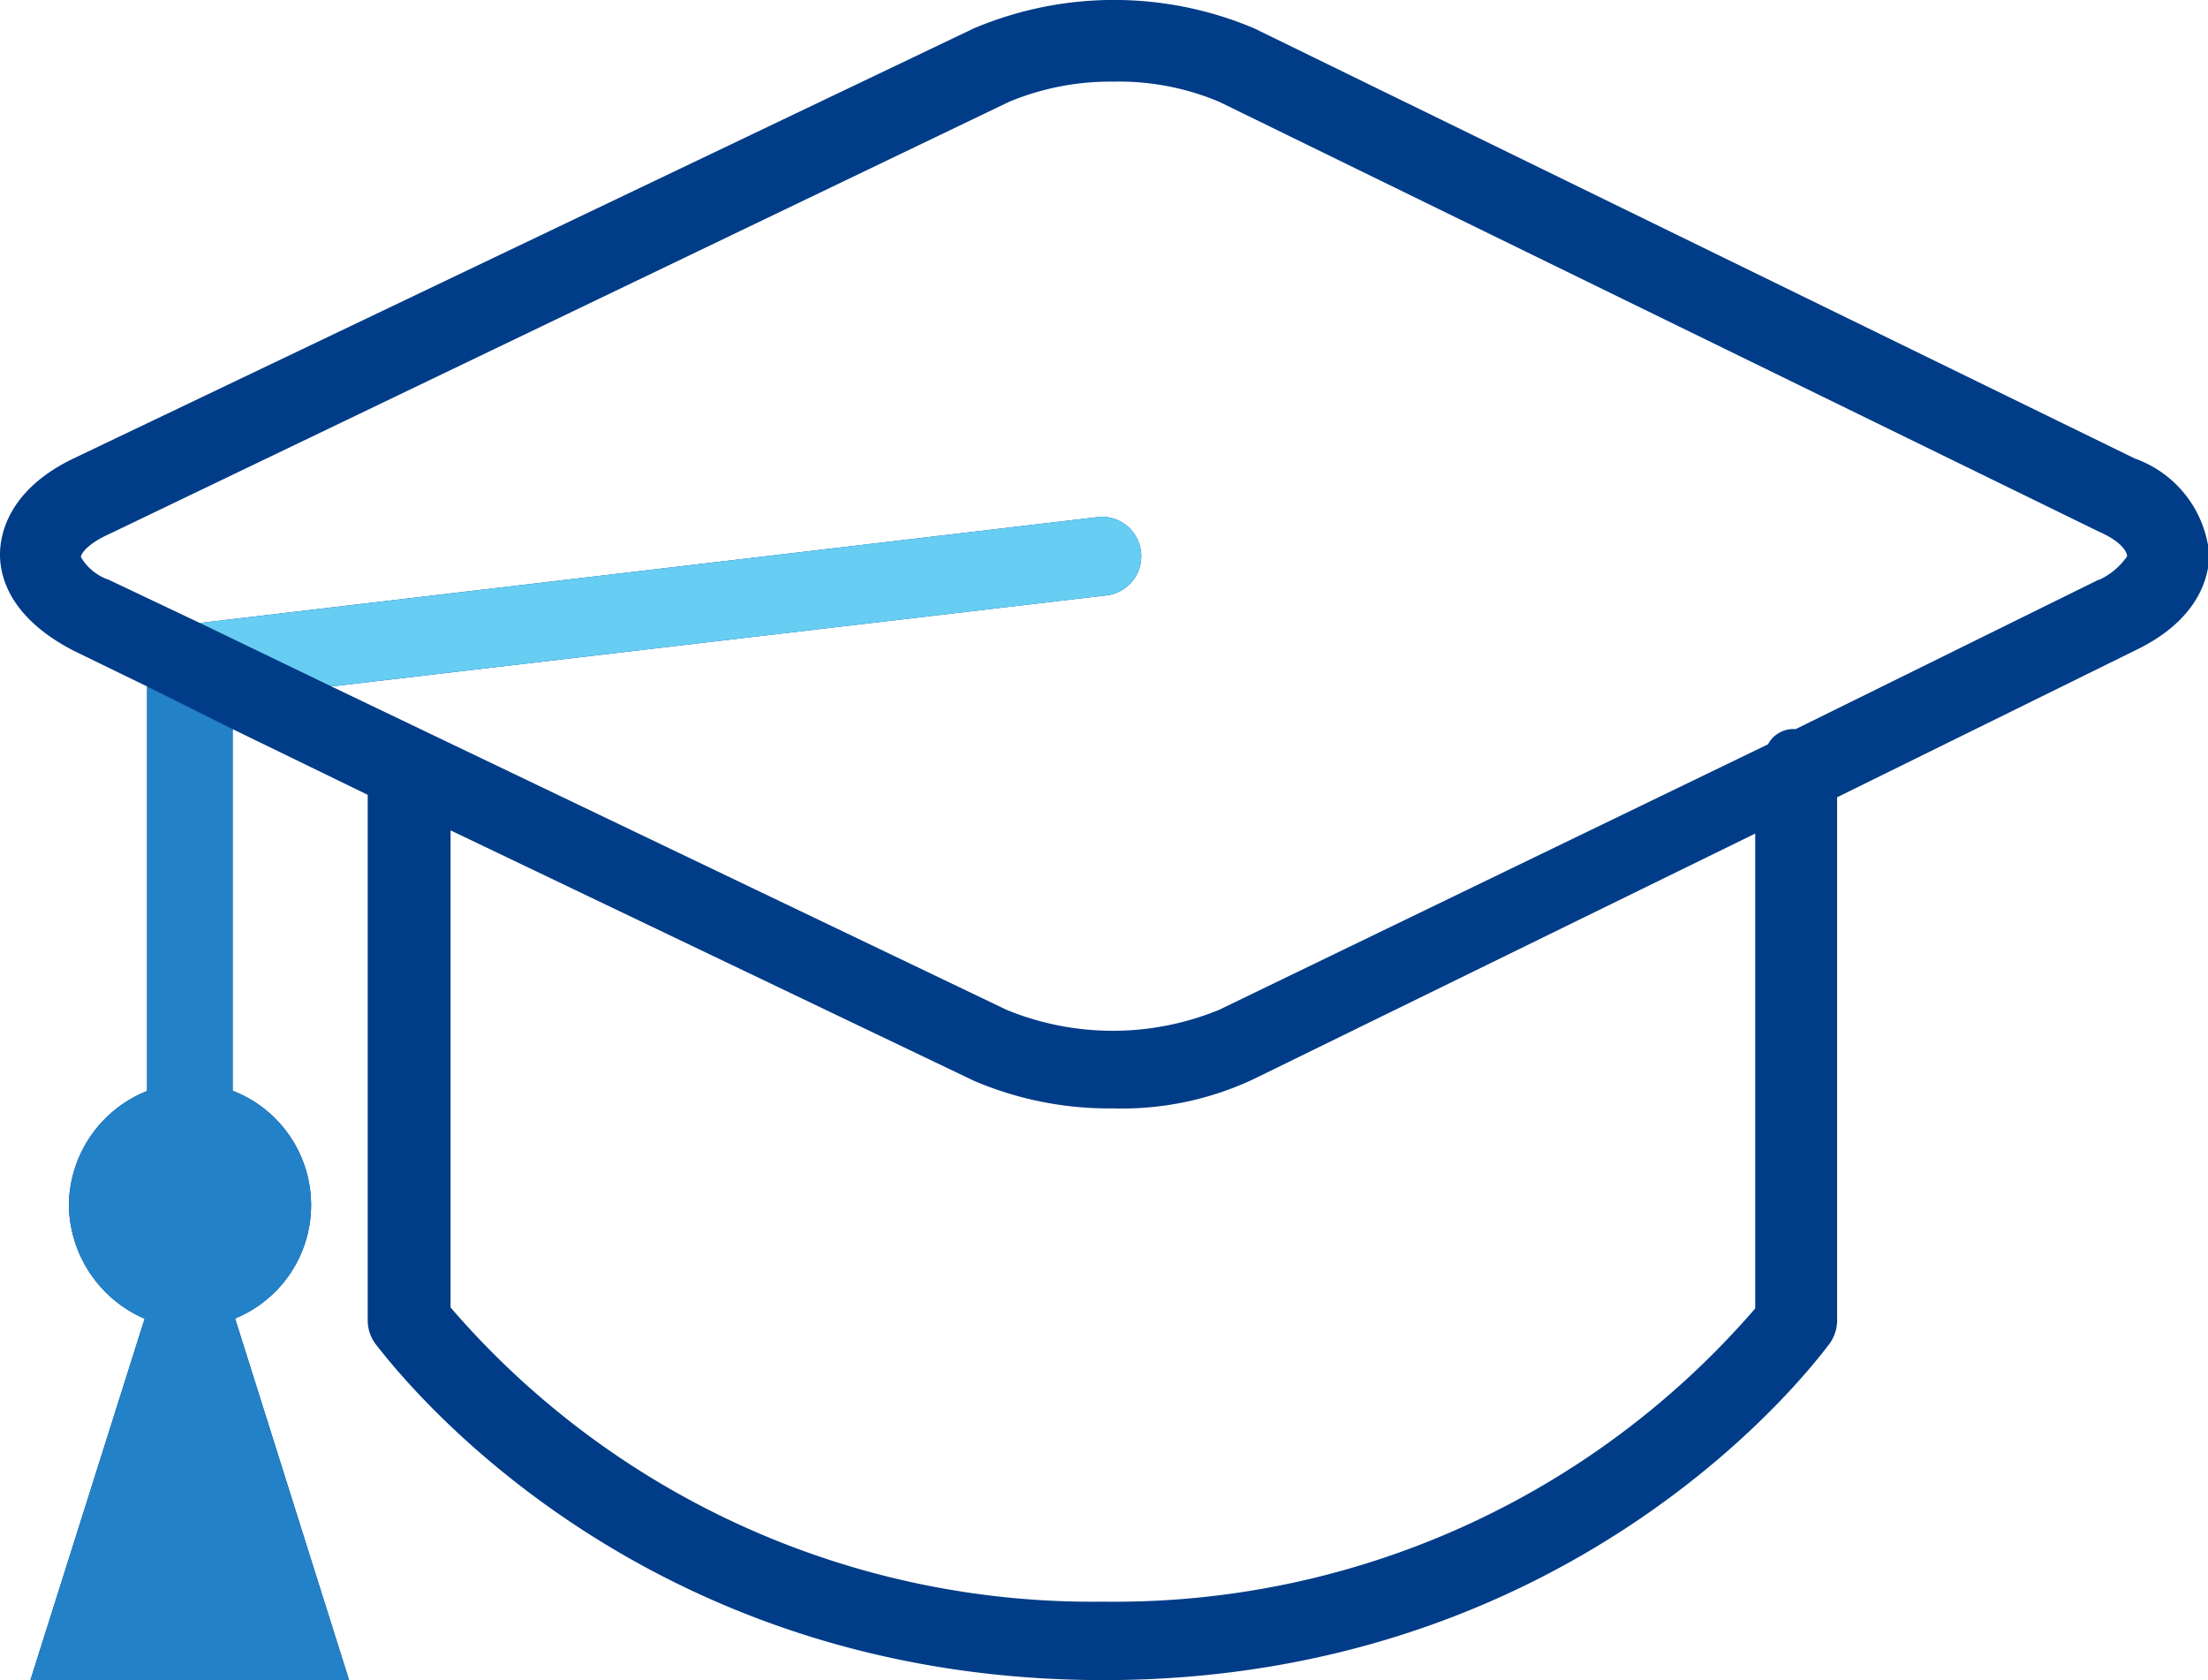
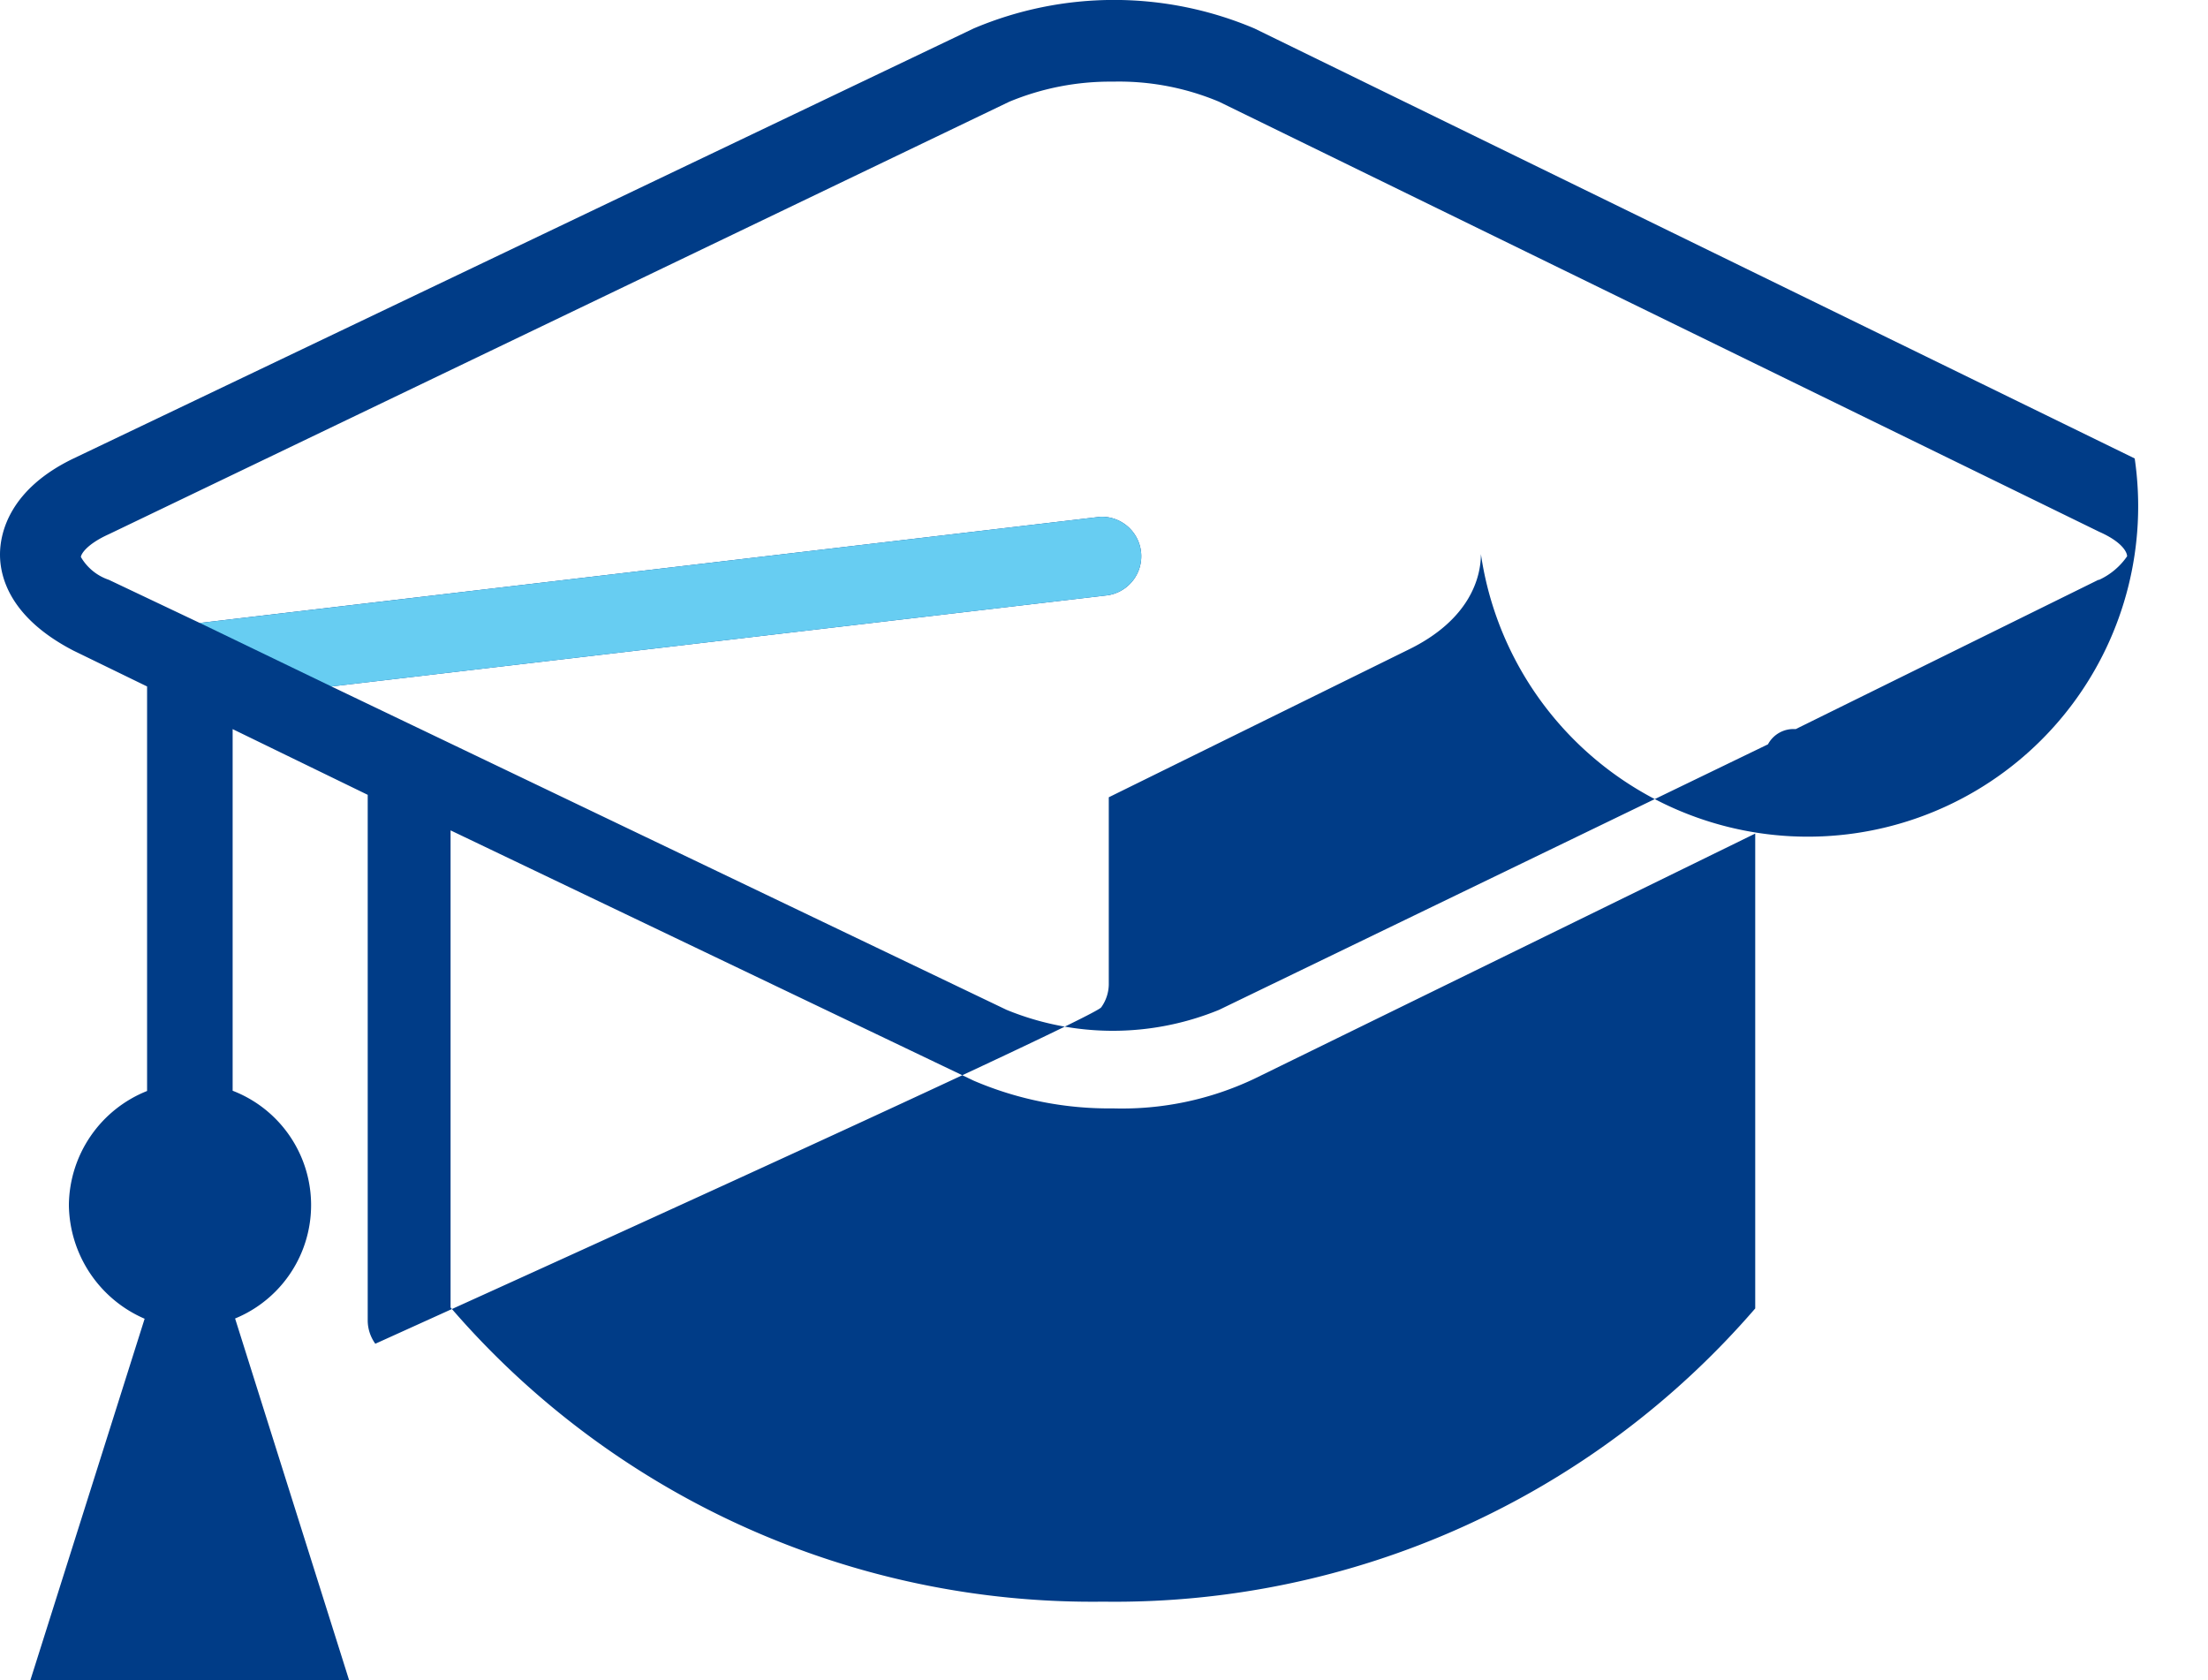
<svg xmlns="http://www.w3.org/2000/svg" viewBox="0 0 90.07 68.53">
  <defs>
    <style>.cls-1{fill:#003c87;}.cls-2{fill:#2381c7;}.cls-3{fill:#67cdf2;}</style>
  </defs>
  <title>Recurso 58</title>
  <g id="Capa_2" data-name="Capa 2">
    <g id="Layer_1" data-name="Layer 1">
-       <path class="cls-1" d="M87.08,18.7,51.17,1.16a14.68,14.68,0,0,0-11.45,0L3,18.7c-2.58,1.24-3,3-3,3.92s.41,2.58,3,3.92L6,28v16.5a5.06,5.06,0,0,0-3.19,4.65,5.12,5.12,0,0,0,3.09,4.64L1.24,68.53h13L9.59,53.78a5,5,0,0,0-.1-9.29V29.74L15,32.42V53.88a1.64,1.64,0,0,0,.31.93c.52.62,10.11,13.72,29.71,13.72s29.2-13.2,29.61-13.72a1.64,1.64,0,0,0,.31-.93V32.52l12.18-6c2.58-1.24,3-3,3-3.92A4.6,4.6,0,0,0,87.08,18.7ZM71.6,53.37A34.51,34.51,0,0,1,45,65.33a34.55,34.55,0,0,1-26.62-12V33.87L39.72,44.08a14,14,0,0,0,5.68,1.13A12.6,12.6,0,0,0,51.17,44L71.6,34Zm14-29.72L73.25,29.74a1.18,1.18,0,0,0-1.13.62L49.73,41.19a11.42,11.42,0,0,1-8.67,0L13.52,28l31.67-3.72a1.61,1.61,0,0,0-.31-3.2L8.15,25.41,4.44,23.65a2.09,2.09,0,0,1-1.14-.93c0-.1.21-.51,1.14-.93L41.17,4.15a10.74,10.74,0,0,1,4.23-.82,10.54,10.54,0,0,1,4.33.82l35.9,17.54c.93.41,1.14.83,1.14,1A2.81,2.81,0,0,1,85.63,23.65Z" />
-       <path class="cls-2" d="M6,28v16.5a5.06,5.06,0,0,0-3.19,4.65,5.12,5.12,0,0,0,3.09,4.64L1.24,68.53h13L9.59,53.78a5,5,0,0,0-.1-9.29V29.74Z" />
+       <path class="cls-1" d="M87.08,18.7,51.17,1.16a14.68,14.68,0,0,0-11.45,0L3,18.7c-2.58,1.24-3,3-3,3.92s.41,2.58,3,3.92L6,28v16.5a5.06,5.06,0,0,0-3.19,4.65,5.12,5.12,0,0,0,3.09,4.64L1.24,68.53h13L9.59,53.78a5,5,0,0,0-.1-9.29V29.74L15,32.42V53.88a1.64,1.64,0,0,0,.31.93s29.2-13.2,29.61-13.72a1.64,1.64,0,0,0,.31-.93V32.52l12.18-6c2.58-1.24,3-3,3-3.92A4.6,4.6,0,0,0,87.08,18.7ZM71.6,53.37A34.51,34.51,0,0,1,45,65.33a34.55,34.55,0,0,1-26.62-12V33.87L39.72,44.08a14,14,0,0,0,5.68,1.13A12.6,12.6,0,0,0,51.17,44L71.6,34Zm14-29.72L73.25,29.74a1.18,1.18,0,0,0-1.13.62L49.73,41.19a11.42,11.42,0,0,1-8.67,0L13.52,28l31.67-3.72a1.61,1.61,0,0,0-.31-3.2L8.15,25.41,4.44,23.65a2.09,2.09,0,0,1-1.14-.93c0-.1.21-.51,1.14-.93L41.17,4.15a10.74,10.74,0,0,1,4.23-.82,10.54,10.54,0,0,1,4.33.82l35.9,17.54c.93.41,1.14.83,1.14,1A2.81,2.81,0,0,1,85.63,23.65Z" />
      <path class="cls-3" d="M13.52,28l31.67-3.72a1.61,1.61,0,0,0-.31-3.2L8.15,25.41Z" />
    </g>
  </g>
</svg>